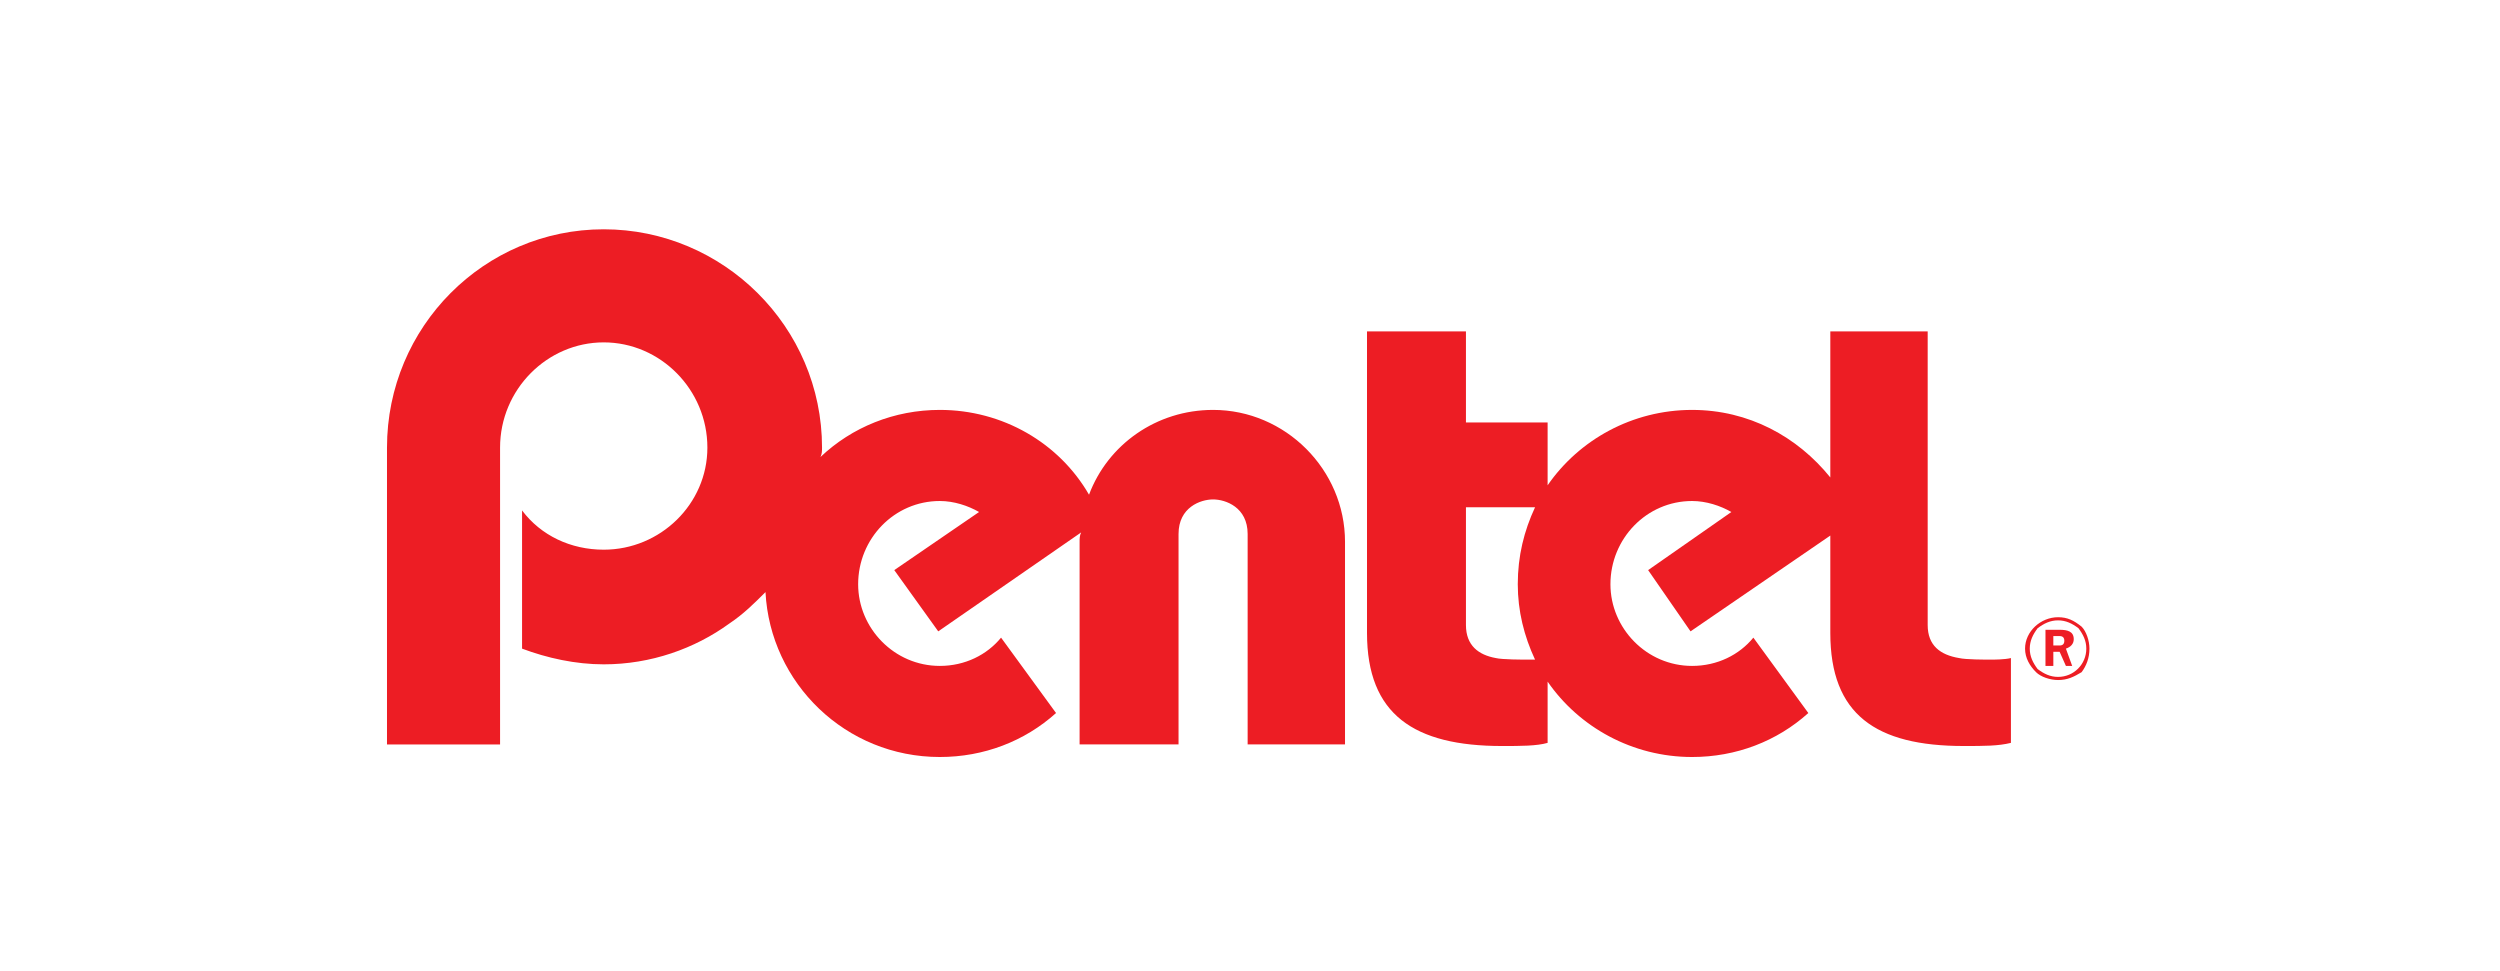
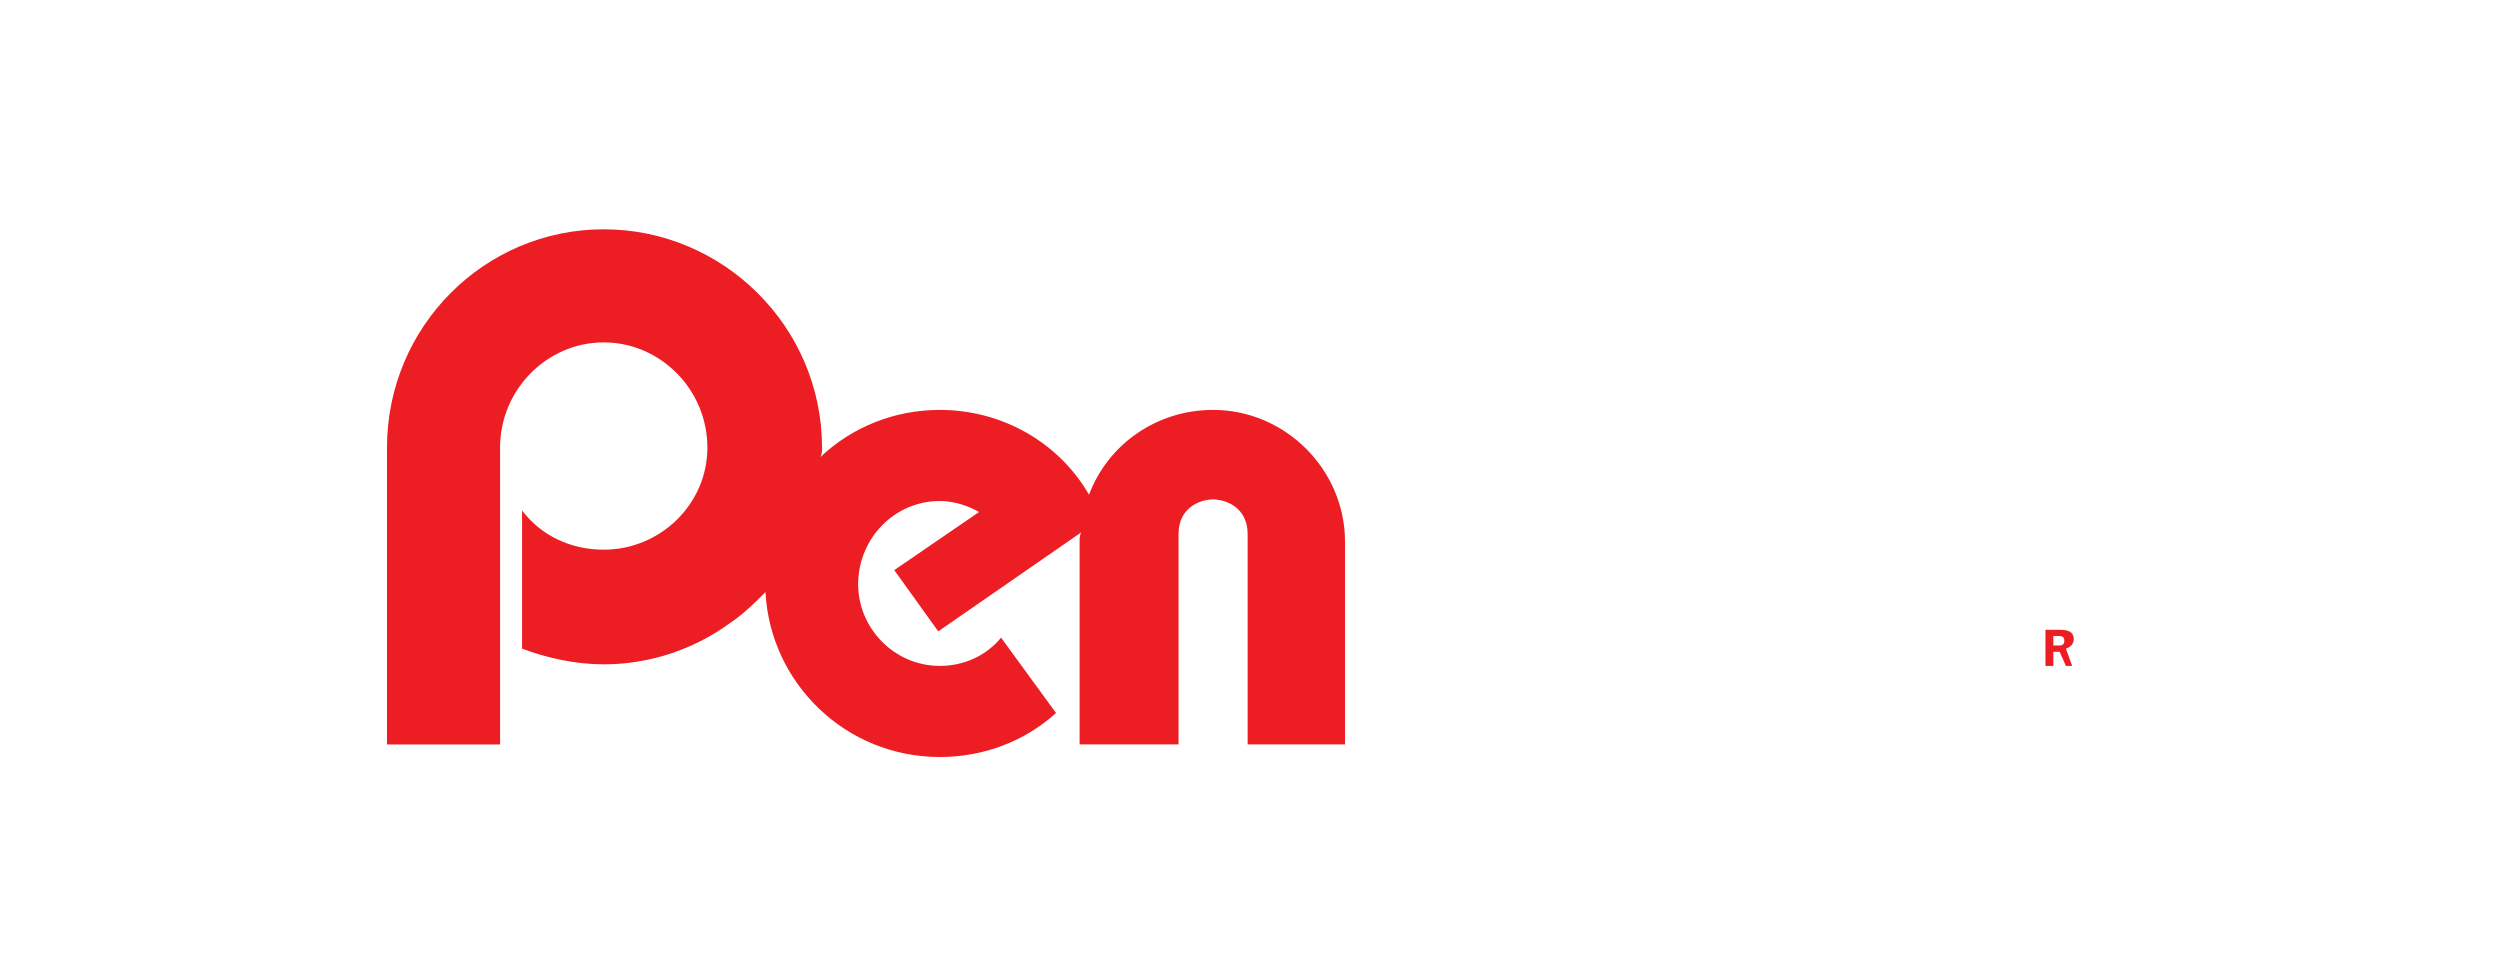
<svg xmlns="http://www.w3.org/2000/svg" xmlns:ns1="http://sodipodi.sourceforge.net/DTD/sodipodi-0.dtd" xmlns:ns2="http://www.inkscape.org/namespaces/inkscape" xml:space="preserve" width="340px" height="132px" version="1.1" style="shape-rendering:geometricPrecision; text-rendering:geometricPrecision; image-rendering:optimizeQuality; fill-rule:evenodd; clip-rule:evenodd" viewBox="0 0 15.89 6.18" ns1:docname="Pentel.svg" ns2:version="0.92.1 r15371">
  <defs>
    <style type="text/css">
   
    .fil0 {fill:none}
    .fil1 {fill:#ED1D24;fill-rule:nonzero}
   
  </style>
    <clipPath id="id0">
-       <path d="M2.45 4.82l10.84 0 0 -4.82 -10.84 0 0 4.82z" />
+       <path d="M2.45 4.82l10.84 0 0 -4.82 -10.84 0 0 4.82" />
    </clipPath>
  </defs>
  <g id="Capa_x0020_1">
    <rect class="fil0" width="15.89" height="6.18" />
  </g>
  <g id="Layer_x0020_2">
    <g id="Pentel_logo.svg">
      <ns1:namedview pagecolor="#ffffff" bordercolor="#666666" borderopacity="1" objecttolerance="10" gridtolerance="10" guidetolerance="10" ns2:pageopacity="0" ns2:pageshadow="2" ns2:window-width="958" ns2:window-height="1008" id="namedview4" showgrid="false" fit-margin-top="0" fit-margin-left="0" fit-margin-right="0" fit-margin-bottom="0" ns2:zoom="2.3786081" ns2:cx="124.61358" ns2:cy="-1.6405185" ns2:window-x="953" ns2:window-y="0" ns2:window-maximized="0" ns2:current-layer="g14" />
      <g id="g10" ns2:groupmode="layer" ns2:label="A9R8ql8br_1yp4c2v_b6k">
        <g id="g3716">
          <g id="g12">
            <g>
      </g>
            <g style="clip-path:url(#id0)">
              <g ns2:connector-curvature="0">
                <path id="path22" class="fil1" d="M13.06 4.11l0.04 0c0.02,0 0.03,-0.01 0.03,-0.03 0,-0.02 -0.01,-0.03 -0.03,-0.03l-0.04 0 0 0.06zm0 0.13l-0.05 0 0 -0.23 0.09 0c0.05,0 0.09,0.01 0.09,0.06 0,0.03 -0.02,0.05 -0.05,0.06l0.04 0.11 -0.04 0 -0.04 -0.09 -0.04 0 0 0.09z" ns2:connector-curvature="0" />
                <g>
-                   <path id="path26" class="fil1" d="M12.91 4.13c0,-0.05 0.02,-0.09 0.05,-0.13 0.04,-0.03 0.08,-0.05 0.13,-0.05 0.05,0 0.09,0.02 0.13,0.05 0.03,0.04 0.05,0.08 0.05,0.13 0,0.1 -0.08,0.18 -0.18,0.18 -0.05,0 -0.09,-0.02 -0.13,-0.05 -0.03,-0.04 -0.05,-0.08 -0.05,-0.13l0 0zm0.18 0.2c0.06,0 0.1,-0.02 0.15,-0.05 0.03,-0.04 0.05,-0.09 0.05,-0.15 0,-0.05 -0.02,-0.11 -0.05,-0.14 -0.05,-0.04 -0.09,-0.06 -0.15,-0.06 -0.11,0 -0.21,0.09 -0.21,0.2 0,0.06 0.03,0.11 0.07,0.15 0.03,0.03 0.09,0.05 0.14,0.05l0 0zm0 0l0 0 0 0z" ns2:connector-curvature="0" />
-                 </g>
+                   </g>
                <g>
-                   <path id="path30" class="fil1" d="M9.72 4.2c-0.04,0 -0.17,0 -0.21,-0.01 -0.11,-0.02 -0.19,-0.08 -0.19,-0.21l0 -0.75 0.44 0c-0.07,0.15 -0.11,0.31 -0.11,0.49 0,0.17 0.04,0.33 0.11,0.48 -0.01,0 -0.03,0 -0.04,0l0 0zm2.94 0c-0.03,0 -0.16,0 -0.2,-0.01 -0.12,-0.02 -0.2,-0.08 -0.2,-0.21l0 -1.87 -0.62 0 0 0.93c-0.21,-0.26 -0.52,-0.43 -0.88,-0.43 -0.38,0 -0.72,0.19 -0.92,0.48l0 -0.4 -0.52 0 0 -0.58 -0.63 0 0 1.92c0,0.52 0.3,0.72 0.86,0.72 0.12,0 0.22,0 0.29,-0.02l0 -0.39c0.2,0.29 0.54,0.48 0.92,0.48 0.28,0 0.54,-0.1 0.74,-0.28l-0.35 -0.48c-0.09,0.11 -0.23,0.18 -0.39,0.18 -0.29,0 -0.52,-0.24 -0.52,-0.52 0,-0.29 0.23,-0.53 0.52,-0.53 0.09,0 0.18,0.03 0.25,0.07l-0.53 0.37 0.27 0.39 0.89 -0.61 0 0.62c0,0.52 0.29,0.72 0.85,0.72 0.13,0 0.22,0 0.3,-0.02l0 -0.54c-0.04,0.01 -0.11,0.01 -0.13,0.01z" ns2:connector-curvature="0" />
-                 </g>
+                   </g>
                <path id="path34" class="fil1" d="M8.55 3.45c0,-0.46 -0.38,-0.84 -0.84,-0.84l0 0c-0.36,0 -0.67,0.22 -0.79,0.54 -0.19,-0.33 -0.55,-0.54 -0.95,-0.54 -0.29,0 -0.56,0.11 -0.76,0.3 0.01,-0.02 0.01,-0.04 0.01,-0.06 0,-0.77 -0.63,-1.39 -1.39,-1.39 -0.76,0 -1.38,0.62 -1.38,1.39l0 1.89 0.72 0 0 -1.89c0,-0.37 0.3,-0.67 0.66,-0.67 0.36,0 0.66,0.3 0.66,0.67 0,0.36 -0.3,0.65 -0.66,0.65 -0.21,0 -0.4,-0.09 -0.52,-0.25l0 0.88c0.16,0.06 0.34,0.1 0.52,0.1 0.3,0 0.58,-0.1 0.8,-0.26l0 0c0.09,-0.06 0.16,-0.13 0.23,-0.2 0.03,0.58 0.51,1.05 1.11,1.05 0.28,0 0.54,-0.1 0.74,-0.28l-0.35 -0.48c-0.09,0.11 -0.23,0.18 -0.39,0.18 -0.29,0 -0.52,-0.24 -0.52,-0.52 0,-0.29 0.23,-0.53 0.52,-0.53 0.09,0 0.18,0.03 0.25,0.07l-0.54 0.37 0.28 0.39 0.91 -0.63c-0.01,0.02 -0.01,0.04 -0.01,0.06l0 0.01c0,0.01 0,0.02 0,0.02l0 1.26 0.63 0 0 -1.34c0,-0.17 0.14,-0.22 0.22,-0.22 0.08,0 0.22,0.05 0.22,0.22l0 1.34 0.62 0 0 -1.26c0,0 0,-0.01 0,-0.02l0 -0.01z" ns2:connector-curvature="0" />
              </g>
            </g>
            <polygon class="fil0" points="2.45,4.82 13.29,4.82 13.29,0 2.45,0 " />
          </g>
        </g>
      </g>
    </g>
  </g>
</svg>